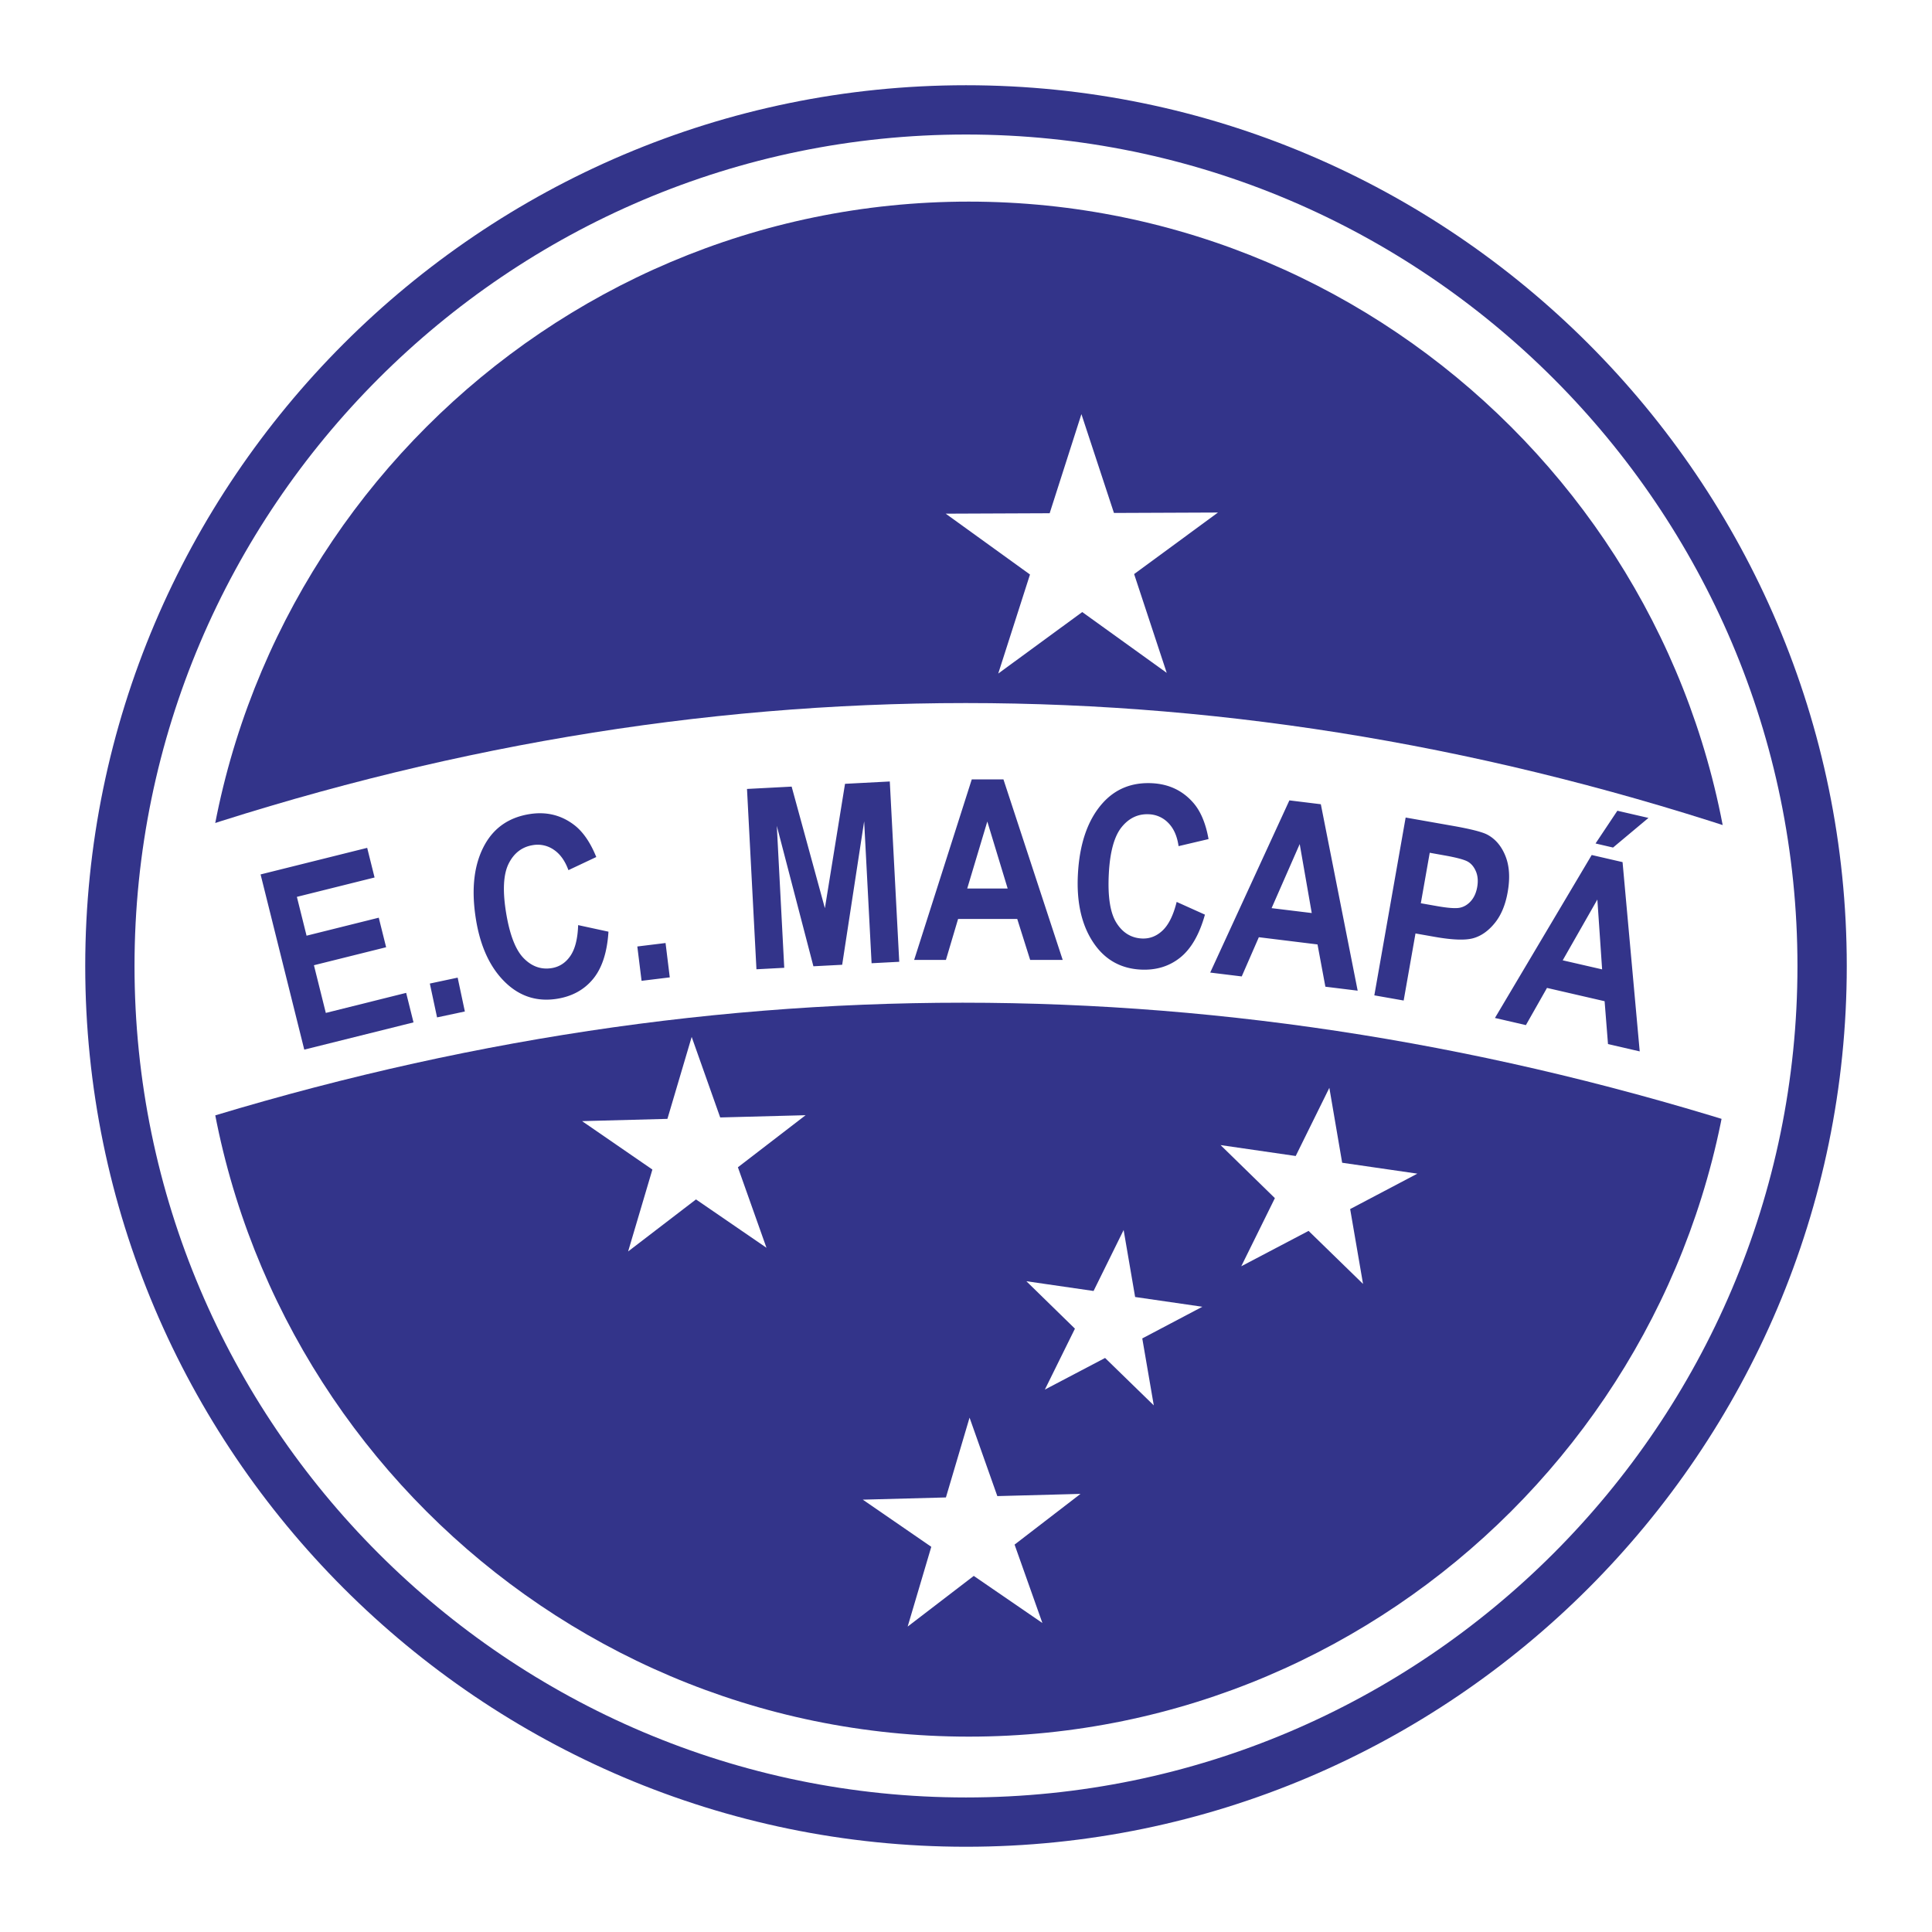
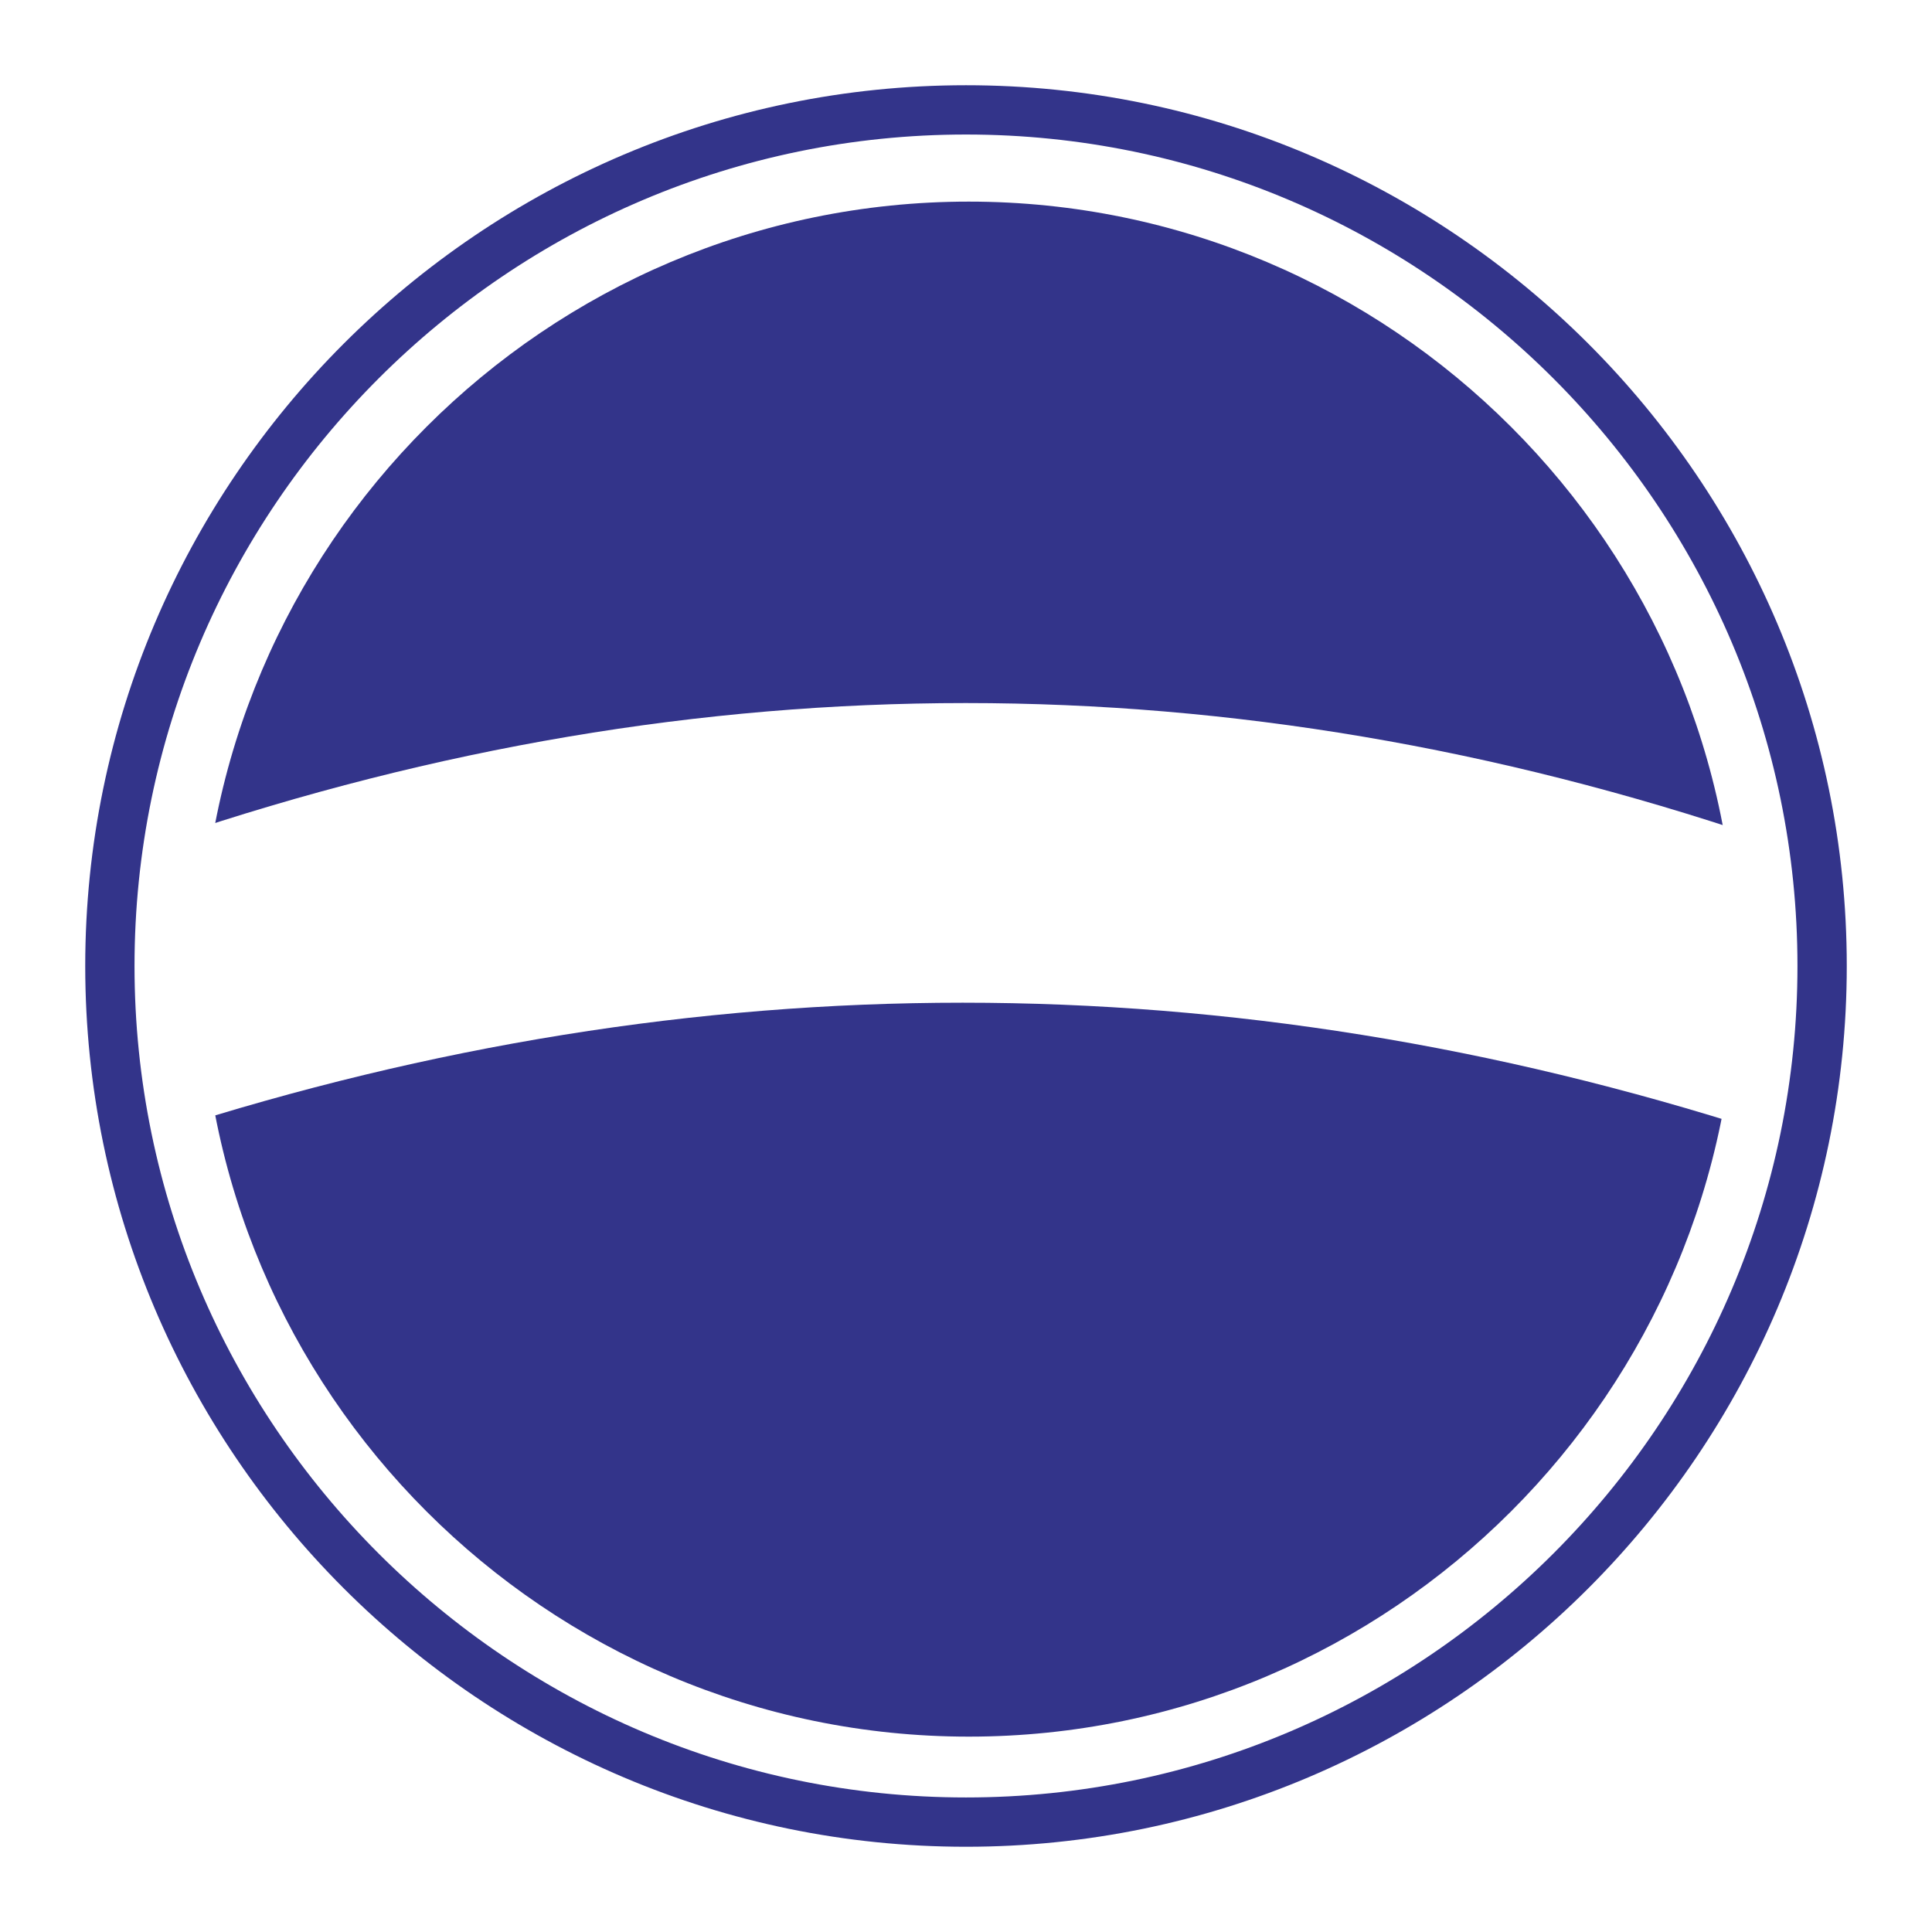
<svg xmlns="http://www.w3.org/2000/svg" width="2500" height="2500" viewBox="0 0 192.756 192.756">
-   <path fill-rule="evenodd" clip-rule="evenodd" fill="#fff" d="M0 0h192.756v192.756H0V0z" />
  <path d="M96.378 8.504c24.202 0 46.171 9.868 62.089 25.786 15.916 15.917 25.785 37.886 25.785 62.086v.002c0 24.201-9.869 46.17-25.785 62.088-15.918 15.916-37.887 25.785-62.087 25.785h-.001c-24.201 0-46.17-9.869-62.087-25.785C18.373 142.549 8.504 120.58 8.504 96.379v-.002c0-24.201 9.869-46.169 25.786-62.087C50.208 18.373 72.176 8.504 96.376 8.504h.002zm0 4.917h-.002c-22.843 0-43.581 9.317-58.609 24.345-15.028 15.029-24.346 35.767-24.346 58.61v.002c0 22.844 9.317 43.582 24.345 58.609 15.028 15.029 35.767 24.346 58.611 24.346h.001c22.843 0 43.582-9.316 58.609-24.344 15.029-15.029 24.346-35.768 24.346-58.611v-.002c0-22.843-9.316-43.582-24.344-58.61-15.028-15.027-35.766-24.345-58.611-24.345z" fill="#33348a" />
  <path d="M96.654 20.115c42.176 0 76.575 34.398 76.575 76.575 0 42.176-34.398 76.574-76.575 76.574S20.079 138.866 20.079 96.69c0-42.177 34.399-76.575 76.575-76.575z" fill-rule="evenodd" clip-rule="evenodd" fill="#33348a" />
  <path d="M17.04 83.566c52.873-17.896 105.747-17.896 158.62 0v29.286c-53.076-17.083-106.152-17.083-159.228 0l.608-29.286z" fill-rule="evenodd" clip-rule="evenodd" fill="#fff" />
-   <path d="M30.357 104.721l-4.358-17.479 10.635-2.652.737 2.957-7.751 1.933.966 3.874 7.203-1.796.735 2.948-7.203 1.795 1.186 4.758 8.015-2 .734 2.945-10.899 2.717zm13.249-3.215l-.721-3.377 2.776-.59.718 3.377-2.773.59zm14.074-9.208l3.027.656c-.13 2.06-.643 3.631-1.531 4.712-.888 1.082-2.094 1.746-3.605 1.984-1.899.301-3.559-.188-4.97-1.463-1.627-1.475-2.67-3.65-3.125-6.521-.481-3.036-.173-5.521.922-7.453.953-1.674 2.437-2.674 4.443-2.991 1.634-.259 3.092.083 4.367 1.026.91.667 1.675 1.754 2.283 3.257l-2.778 1.31c-.34-.932-.828-1.613-1.461-2.036a2.82 2.82 0 0 0-2.083-.461c-1.076.17-1.879.781-2.409 1.825-.53 1.044-.626 2.652-.285 4.809.355 2.242.941 3.784 1.752 4.626.812.841 1.75 1.179 2.809 1.011.775-.122 1.402-.533 1.873-1.223s.728-1.714.772-3.065v-.003h-.001zm6.33 5.559l-.424-3.426 2.817-.346.421 3.428-2.814.344zm11.461-1.152l-.942-17.991 4.454-.233L82.3 90.612l2.008-12.41 4.467-.234.943 17.99-2.76.144-.741-14.162-2.193 14.316-2.871.15-3.651-14.01.742 14.162-2.773.147zm30.556-.931h-3.246l-1.291-4.091h-5.9l-1.216 4.091h-3.169l5.749-18.015h3.16l5.913 18.015zm-5.492-7.128l-2.031-6.684-2.004 6.687 4.035-.003zm16.858 1.337l2.824 1.271c-.555 1.988-1.383 3.418-2.477 4.291-1.094.873-2.412 1.271-3.939 1.191-1.92-.1-3.443-.923-4.557-2.465-1.285-1.78-1.854-4.125-1.701-7.028.16-3.069.979-5.437 2.451-7.098 1.281-1.439 2.939-2.109 4.967-2.002 1.652.087 3.008.724 4.059 1.912.752.842 1.273 2.064 1.557 3.661l-2.99.704c-.139-.983-.475-1.75-1.006-2.296a2.824 2.824 0 0 0-1.941-.884c-1.088-.057-2 .374-2.736 1.285-.734.911-1.164 2.463-1.277 4.645-.119 2.267.133 3.897.752 4.889.619.992 1.467 1.518 2.537 1.574.783.041 1.482-.23 2.086-.808s1.068-1.525 1.393-2.838v-.004h-.002zm18.062 8.857l-3.221-.396-.785-4.217-5.854-.72-1.707 3.912-3.145-.385 7.9-17.18 3.137.385 3.675 18.601zm-4.582-7.746l-1.201-6.881-2.805 6.393 4.006.488zm6.244 8.213l3.125-17.741 4.721.833c1.758.31 2.893.6 3.404.862.814.426 1.424 1.138 1.826 2.132s.479 2.199.229 3.609c-.225 1.282-.656 2.315-1.293 3.096-.635.782-1.352 1.286-2.137 1.506-.787.223-2.07.18-3.846-.133l-1.922-.339-1.18 6.691-2.927-.516zm5.528-14.226l-.889 5.036 1.619.286c1.09.192 1.846.246 2.264.163.416-.083.787-.303 1.105-.658.32-.355.533-.826.637-1.406.104-.589.062-1.11-.125-1.556-.188-.448-.457-.777-.812-.98-.357-.202-1.15-.415-2.373-.63l-1.426-.255zm20.949 19.817l-3.164-.73-.338-4.277-5.748-1.326-2.105 3.711-3.088-.713 9.654-16.259 3.078.71 1.711 18.884zm-3.75-8.183l-.475-6.968-3.457 6.064 3.932.904zm-.656-12.561l2.178-3.266 3.102.716-3.533 2.956-1.747-.406z" fill-rule="evenodd" clip-rule="evenodd" fill="#33348a" />
-   <path fill-rule="evenodd" clip-rule="evenodd" fill="#fff" d="M94.353 51.249l10.372-.043 3.168-9.888 3.246 9.86 10.377-.043-8.364 6.141 3.252 9.855-8.429-6.066-8.381 6.137 3.168-9.883-8.409-6.07zM58.073 111.855l8.516-.226 2.42-8.176 2.846 8.035 8.52-.224-6.754 5.195 2.85 8.031-7.032-4.824-6.771 5.191 2.421-8.171-7.016-4.831zM86.081 149.621l8.294-.221 2.358-7.962 2.771 7.828 8.299-.221-6.578 5.06 2.775 7.823-6.848-4.699-6.595 5.056 2.358-7.959-6.834-4.705zM102.4 127.828l6.705.973 3-6.082 1.147 6.683 6.707.973-5.994 3.16 1.148 6.68-4.859-4.731-6.008 3.155 3-6.078-4.846-4.733zM121.775 114.246l7.498 1.088 3.356-6.801 1.279 7.475 7.502 1.088-6.705 3.533 1.285 7.469-5.433-5.291-6.717 3.529 3.355-6.797-5.42-5.293z" />
</svg>